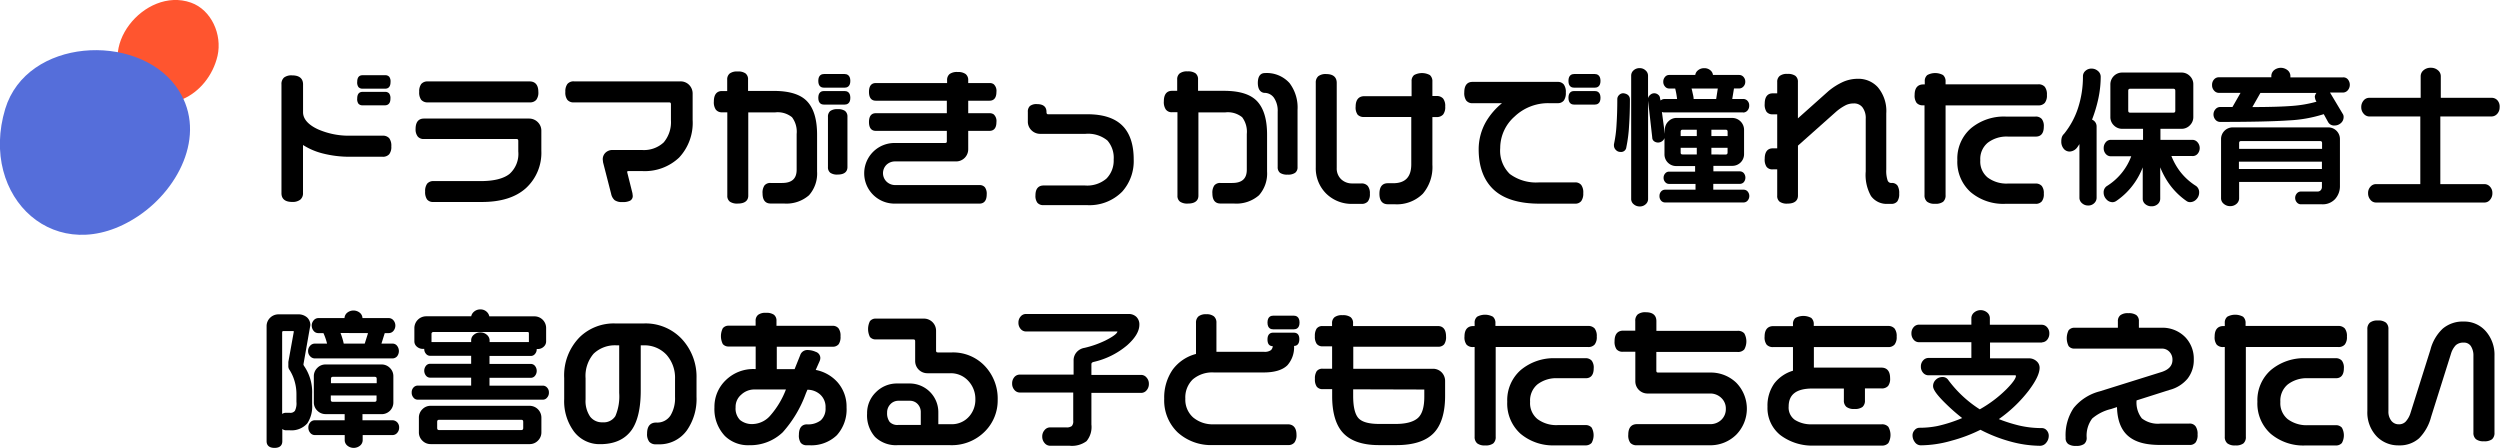
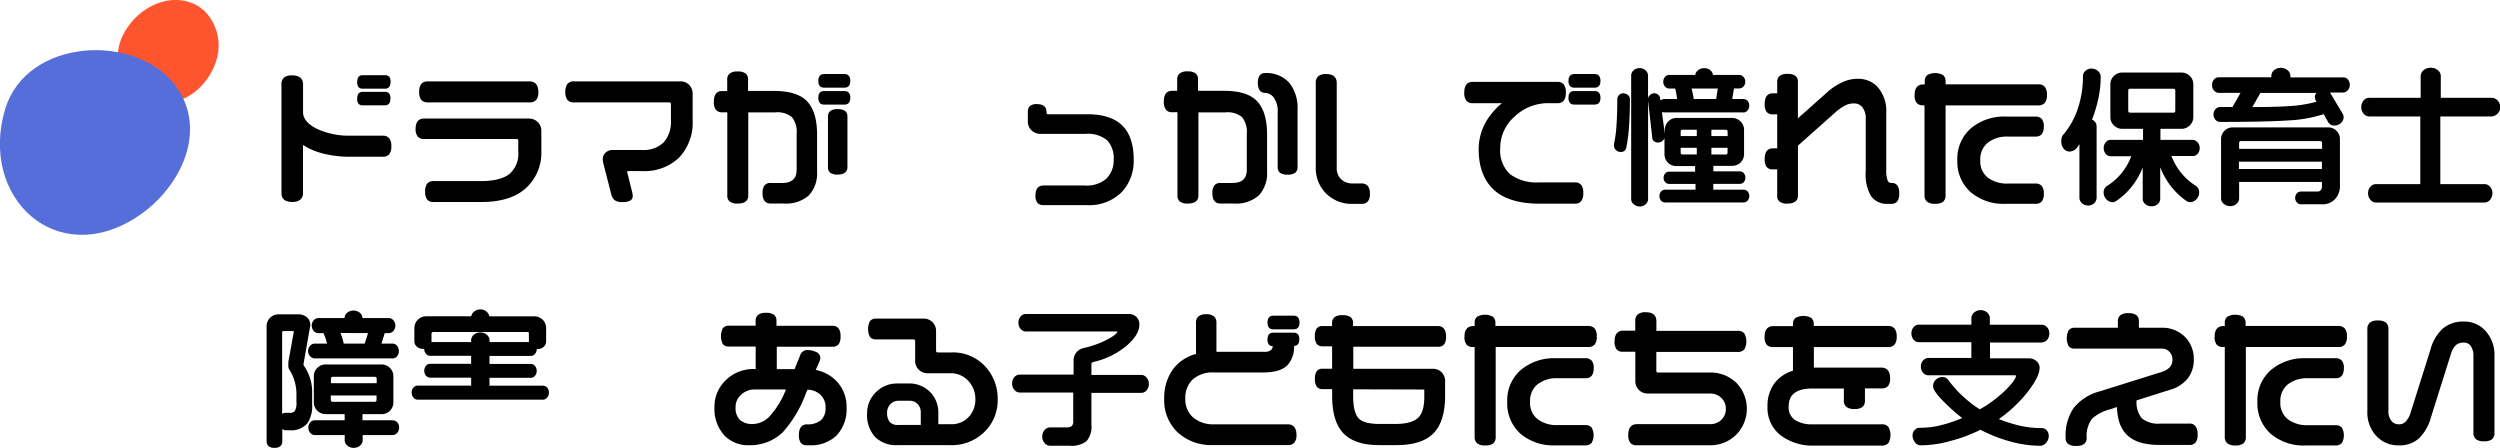
<svg xmlns="http://www.w3.org/2000/svg" viewBox="0 0 475.9 85.27">
  <defs>
    <style>.a{fill:#ff552f;}.b{fill:#556eda;}</style>
  </defs>
  <path class="a" d="M36.35.5c-8.82-3.12-18.62,9-11.54,16.13,6.3,6.39,14.85,1.55,16.6-6C42.33,6.57,40.23,1.87,36.35.5Z" />
  <path class="b" d="M1,20.71C-4.1,37.6,10.77,51.51,26.32,41.13c8.06-5.38,13.34-16.32,7.14-24.74C25.93,6.17,5.12,7.23,1,20.71Z" />
  <path d="M69,16.88h4.34c.37,0,1-.16,1-1.26a1.48,1.48,0,0,0-.24-1,1,1,0,0,0-.82-.3H69c-.39,0-1,.16-1,1.26a1.48,1.48,0,0,0,.24,1A1,1,0,0,0,69,16.88Z" />
  <path d="M69,20.05h4.26c.4,0,1.06-.16,1.06-1.26a1.48,1.48,0,0,0-.24-1,1,1,0,0,0-.82-.3H69c-.39,0-1,.16-1,1.26a1.48,1.48,0,0,0,.24,1A1,1,0,0,0,69,20.05Z" />
  <path d="M55.61,38.44A2.37,2.37,0,0,0,57.17,38a1.56,1.56,0,0,0,.51-1.27V27.6a12.71,12.71,0,0,0,3.72,1.6,20.52,20.52,0,0,0,5.25.64h6.16a1.59,1.59,0,0,0,1.28-.48,2.26,2.26,0,0,0,.4-1.51,2.35,2.35,0,0,0-.4-1.54,1.59,1.59,0,0,0-1.28-.48H66.65a14.61,14.61,0,0,1-6.11-1.21c-1.89-.87-2.85-2-2.85-3.24V16.06c0-.78-.36-1.71-2.07-1.71a2.32,2.32,0,0,0-1.55.41,1.62,1.62,0,0,0-.49,1.3V36.75C53.57,37.53,53.92,38.44,55.61,38.44Z" />
  <path d="M81.43,19.49h19.4a1.55,1.55,0,0,0,1.25-.48,2.26,2.26,0,0,0,.4-1.51c0-1.64-.9-2-1.65-2H81.43a1.53,1.53,0,0,0-1.25.5,2.38,2.38,0,0,0-.38,1.49A2.32,2.32,0,0,0,80.18,19,1.58,1.58,0,0,0,81.43,19.49Z" />
  <path d="M80.73,26.46H98.29c.27,0,.37.09.37.37v2A5.1,5.1,0,0,1,97,33.1c-1.14.91-3,1.37-5.44,1.37h-9a1.53,1.53,0,0,0-1.25.5,2.38,2.38,0,0,0-.38,1.49,2.45,2.45,0,0,0,.36,1.5,1.42,1.42,0,0,0,1.18.49h9.27c3.61,0,6.43-.88,8.37-2.63a9.12,9.12,0,0,0,2.94-7.12V24.92a2.26,2.26,0,0,0-.68-1.67,2.32,2.32,0,0,0-1.67-.68h-20c-.73,0-1.59.34-1.59,2A2.2,2.2,0,0,0,79.53,26,1.45,1.45,0,0,0,80.73,26.46Z" />
  <path d="M109.26,19.49h18.09c.27,0,.37.09.37.37v3a6,6,0,0,1-1.37,4.24,5.51,5.51,0,0,1-4.17,1.45h-5.54a1.92,1.92,0,0,0-1.36.5,1.72,1.72,0,0,0-.54,1.32l.06.54,1.54,6a2.18,2.18,0,0,0,.66,1.19,2.33,2.33,0,0,0,1.49.36,2.94,2.94,0,0,0,1.46-.26,1,1,0,0,0,.5-.92l-.06-.51-1-4c0-.11,0-.2.25-.2h2.72A9.49,9.49,0,0,0,129.27,30a9.66,9.66,0,0,0,2.58-7.16v-5a2.33,2.33,0,0,0-.67-1.68,2.27,2.27,0,0,0-1.67-.67H109.29A1.53,1.53,0,0,0,108,16a2.38,2.38,0,0,0-.38,1.49A2.32,2.32,0,0,0,108,19,1.5,1.5,0,0,0,109.26,19.49Z" />
  <path d="M159.46,20.78a2.26,2.26,0,0,0-1.41.35,1.38,1.38,0,0,0-.44,1.1v9.58a1.3,1.3,0,0,0,.46,1.09,2.28,2.28,0,0,0,1.38.33c1.55,0,1.87-.78,1.87-1.43V22.22a1.34,1.34,0,0,0-.47-1.11A2.31,2.31,0,0,0,159.46,20.78Z" />
  <path d="M137.45,21.38h1V37.24a1.37,1.37,0,0,0,.49,1.15,2.45,2.45,0,0,0,1.5.36c1.64,0,2-.82,2-1.5V21.39h5.15a4.31,4.31,0,0,1,3.18.93,4.59,4.59,0,0,1,.88,3.19v6.8c0,1.7-.91,2.52-2.77,2.52h-2.21a1.39,1.39,0,0,0-1.15.48,2.41,2.41,0,0,0-.36,1.49c0,1.61.82,1.94,1.51,1.94h2.55A6.52,6.52,0,0,0,154,37.17a6.22,6.22,0,0,0,1.54-4.52v-7c0-2.91-.63-5-1.88-6.34s-3.38-2-6.33-2h-4.93V15.15a1.39,1.39,0,0,0-.49-1.18,2.38,2.38,0,0,0-1.5-.36,2.31,2.31,0,0,0-1.5.38,1.43,1.43,0,0,0-.48,1.17v2.17h-1c-.7,0-1.54.35-1.54,2a2.46,2.46,0,0,0,.36,1.52A1.42,1.42,0,0,0,137.45,21.38Z" />
  <path d="M160.78,17.33h-3.95c-.4,0-1.06.17-1.06,1.29s.67,1.29,1.06,1.29h3.95c.41,0,1.09-.17,1.09-1.29S161.19,17.33,160.78,17.33Z" />
  <path d="M160.78,14.09h-3.92c-.41,0-1.09.17-1.09,1.31s.68,1.29,1.09,1.29h3.92c.41,0,1.09-.17,1.09-1.29S161.19,14.09,160.78,14.09Z" />
-   <path d="M179.88,27.22h-9.6a5.77,5.77,0,0,0,0,11.54h16.18c.62,0,1.37-.31,1.37-1.76a2.07,2.07,0,0,0-.34-1.34,1.28,1.28,0,0,0-1-.43H170.41a2.35,2.35,0,0,1-1.65-.66,2.25,2.25,0,0,1,0-3.21,2.35,2.35,0,0,1,1.7-.63h11.51a2.31,2.31,0,0,0,2.34-2.35V24.91h4.06c.6,0,1.31-.29,1.31-1.68a1.7,1.7,0,0,0-.52-1.46,1.32,1.32,0,0,0-.79-.22h-4.06V19.17h4.06c.6,0,1.31-.29,1.31-1.68a1.7,1.7,0,0,0-.52-1.46,1.26,1.26,0,0,0-.79-.22h-4.06v-.53a1.43,1.43,0,0,0-.5-1.19,2.42,2.42,0,0,0-1.51-.38,2.37,2.37,0,0,0-1.53.38,1.45,1.45,0,0,0-.48,1.19v.53H166.71c-.59,0-1.29.29-1.29,1.68s.7,1.68,1.29,1.68h13.53v2.38H166.71c-.59,0-1.29.29-1.29,1.68s.7,1.68,1.29,1.68h13.53v2C180.24,27.12,180.15,27.22,179.88,27.22Z" />
  <path d="M198,25.48h8.62a5.8,5.8,0,0,1,4.19,1.27A5,5,0,0,1,212,30.38,4.87,4.87,0,0,1,210.62,34a5.64,5.64,0,0,1-4.07,1.31h-7.9c-.7,0-1.54.33-1.54,1.87a2.16,2.16,0,0,0,.37,1.42,1.45,1.45,0,0,0,1.17.45h8.29a8.74,8.74,0,0,0,6.68-2.57,8.71,8.71,0,0,0,2.19-6.16c0-2.82-.73-5-2.17-6.42S210,21.75,207,21.75h-7.42c-.19,0-.37,0-.37-.45,0-.68-.31-1.48-1.79-1.48a2,2,0,0,0-1.36.36,1.43,1.43,0,0,0-.4,1.12v1.82a2.26,2.26,0,0,0,.68,1.67A2.35,2.35,0,0,0,198,25.48Z" />
  <path d="M223.14,21.36h1V37.24a1.36,1.36,0,0,0,.49,1.15,2.45,2.45,0,0,0,1.5.36c1.64,0,2-.82,2-1.5V21.39h5.15a4.31,4.31,0,0,1,3.18.93,4.59,4.59,0,0,1,.88,3.19v6.8c0,1.7-.91,2.52-2.77,2.52H232.3a1.39,1.39,0,0,0-1.15.48,2.41,2.41,0,0,0-.36,1.49c0,1.61.82,1.94,1.51,1.94h2.55a6.52,6.52,0,0,0,4.81-1.57,6.24,6.24,0,0,0,1.54-4.53v-7c0-2.91-.63-5-1.88-6.35s-3.38-2-6.33-2h-4.93V15.13a1.4,1.4,0,0,0-.49-1.18,2.45,2.45,0,0,0-1.5-.36,2.31,2.31,0,0,0-1.5.38,1.41,1.41,0,0,0-.48,1.16v2.16h-1c-.7,0-1.54.35-1.54,2a2.51,2.51,0,0,0,.36,1.53A1.37,1.37,0,0,0,223.14,21.36Z" />
  <path d="M240.64,17.68v0a2.2,2.2,0,0,1,1.86.92,4.39,4.39,0,0,1,.72,2.69v10.5a1.34,1.34,0,0,0,.46,1.12,2.4,2.4,0,0,0,1.44.33,2.28,2.28,0,0,0,1.43-.35A1.3,1.3,0,0,0,247,31.8V20.91a7.71,7.71,0,0,0-1.52-5.09,5.82,5.82,0,0,0-4.7-1.91c-.61,0-1.34.33-1.34,1.9C239.46,17.17,240.05,17.59,240.64,17.68Z" />
-   <path d="M259.65,22.27h9v9c0,2.43-1.14,3.61-3.47,3.61h-1c-.73,0-1.59.34-1.59,2s.87,2,1.59,2h1.26a7,7,0,0,0,5.41-2,7.8,7.8,0,0,0,1.82-5.5V22.28h.76a1.59,1.59,0,0,0,1.28-.48,2.26,2.26,0,0,0,.4-1.51,2.3,2.3,0,0,0-.4-1.53,1.59,1.59,0,0,0-1.28-.48h-.76V15.54a1.55,1.55,0,0,0-.48-1.25,3.16,3.16,0,0,0-3,0,1.45,1.45,0,0,0-.48,1.19v2.83h-9c-.75,0-1.65.35-1.65,2a2.32,2.32,0,0,0,.38,1.52A1.57,1.57,0,0,0,259.65,22.27Z" />
  <path d="M257.44,38.81h1.71a1.54,1.54,0,0,0,1.24-.47,2.2,2.2,0,0,0,.38-1.46,2.22,2.22,0,0,0-.4-1.48,1.53,1.53,0,0,0-1.23-.48h-1.71a3,3,0,0,1-2.14-.81,2.82,2.82,0,0,1-.83-2.13V15.78c0-.77-.35-1.68-2-1.68a2.25,2.25,0,0,0-1.51.41,1.57,1.57,0,0,0-.48,1.24V31.87a6.78,6.78,0,0,0,2,5A6.89,6.89,0,0,0,257.44,38.81Z" />
  <path d="M280.28,19.65h5.63a13.09,13.09,0,0,0-3,3.46,10.57,10.57,0,0,0-1.43,5.33c0,3.36,1,5.95,2.9,7.7s4.84,2.63,8.69,2.63h6.75a1.43,1.43,0,0,0,1.19-.5,2.42,2.42,0,0,0,.38-1.51,2.42,2.42,0,0,0-.38-1.54,1.43,1.43,0,0,0-1.19-.5H293a8.42,8.42,0,0,1-5.59-1.6,6.18,6.18,0,0,1-1.83-4.92,8,8,0,0,1,2.72-6,9.26,9.26,0,0,1,6.55-2.56h1.65a1.43,1.43,0,0,0,1.19-.5,2.44,2.44,0,0,0,.38-1.51,2.42,2.42,0,0,0-.38-1.54,1.43,1.43,0,0,0-1.19-.5H280.28c-.7,0-1.54.35-1.54,2a2.51,2.51,0,0,0,.36,1.53A1.46,1.46,0,0,0,280.28,19.65Z" />
  <path d="M303.58,14.09h-3.92c-.41,0-1.09.17-1.09,1.31s.68,1.29,1.09,1.29h3.92c.41,0,1.09-.17,1.09-1.29S304,14.09,303.58,14.09Z" />
  <path d="M303.58,17.33h-3.95c-.4,0-1.06.17-1.06,1.29s.67,1.29,1.06,1.29h3.95c.41,0,1.09-.17,1.09-1.29S304,17.33,303.58,17.33Z" />
  <path d="M331.83,21.42a1.08,1.08,0,0,0,.82-.38,1.35,1.35,0,0,0,.33-.94,1.25,1.25,0,0,0-.34-.92,1.09,1.09,0,0,0-.81-.34h-2.08l.33-2h1a1.09,1.09,0,0,0,.8-.37,1.28,1.28,0,0,0,.35-.91,1.31,1.31,0,0,0-.33-.91,1.08,1.08,0,0,0-.82-.38h-5a1.35,1.35,0,0,0-.47-.87,1.72,1.72,0,0,0-1.2-.42,1.79,1.79,0,0,0-1.2.42,1.35,1.35,0,0,0-.5.87h-5a1,1,0,0,0-.78.4,1.34,1.34,0,0,0-.31.89,1.31,1.31,0,0,0,.33.91,1,1,0,0,0,.76.38h1.18a15.26,15.26,0,0,1,.36,2h-2.41a1.07,1.07,0,0,0-.73.29L316,18.7a.86.86,0,0,0-.34-.66,1.14,1.14,0,0,0-1.57.06,1.12,1.12,0,0,0-.37.62V14.4a1.32,1.32,0,0,0-.47-1,1.59,1.59,0,0,0-1.12-.43,1.64,1.64,0,0,0-1.16.42,1.32,1.32,0,0,0-.46,1V37.89a1.28,1.28,0,0,0,.49,1,1.71,1.71,0,0,0,1.13.41,1.61,1.61,0,0,0,1.14-.42,1.29,1.29,0,0,0,.46-1V19.16l.79,7a.89.89,0,0,0,.35.73,1.3,1.3,0,0,0,1.64-.1,1.1,1.1,0,0,0,.34-.52v3.07a2.22,2.22,0,0,0,2.27,2.27h3.56v1.07h-5.07A.94.94,0,0,0,317,33a1.22,1.22,0,0,0-.32.84,1.18,1.18,0,0,0,.3.82.94.94,0,0,0,.71.35h5.07v1.1h-5.83a1,1,0,0,0-.73.35,1.23,1.23,0,0,0-.3.85,1.27,1.27,0,0,0,.3.88,1,1,0,0,0,.73.35h15a1,1,0,0,0,.75-.36,1.33,1.33,0,0,0,0-1.73,1,1,0,0,0-.74-.34h-5.8V35h5.07a1,1,0,0,0,.75-.34,1.36,1.36,0,0,0,0-1.69,1,1,0,0,0-.73-.35h-5.07V31.57h3.59A2.22,2.22,0,0,0,332,29.3V24.72a2.27,2.27,0,0,0-2.26-2.27H319.18a2.13,2.13,0,0,0-1.6.67,2.19,2.19,0,0,0-.66,1.6v.76l-.56-4.17a1.06,1.06,0,0,0,.45.09h15Zm-11.9,4.48v-.8c0-.3.11-.41.42-.41H323V25.9Zm0,3.08v-.84H323V29.4h-2.66C320,29.4,319.93,29.29,319.93,29Zm5.85-3.08V24.69h2.66c.32,0,.43.11.43.41v.8Zm0,3.5V28.14h3.08V29c0,.31-.11.42-.43.42ZM322,16.85H327l-.31,2H322.4c0-.34-.09-.7-.16-1S322.1,17.16,322,16.85Z" />
  <path d="M308.45,28.92a1,1,0,0,0,1.14-.9,26.83,26.83,0,0,0,.51-3.91c.11-1.58.17-3.32.17-5.16,0-.47-.21-1.06-1.23-1.2a1.1,1.1,0,0,0-.83.34,1.08,1.08,0,0,0-.34.75c0,1.79-.05,3.46-.15,4.95a23.06,23.06,0,0,1-.49,3.68l0,.19a1.19,1.19,0,0,0,.37.89A1.15,1.15,0,0,0,308.45,28.92Z" />
  <path d="M360.05,34.83a.72.72,0,0,1-.72-.47,5.71,5.71,0,0,1-.26-2.08V21.58a7,7,0,0,0-1.63-5A5,5,0,0,0,353.59,15a7,7,0,0,0-2.66.55,12.29,12.29,0,0,0-2.85,1.78l-5.83,5.2V15.61a1.4,1.4,0,0,0-.49-1.18,2.45,2.45,0,0,0-1.5-.36,2.23,2.23,0,0,0-1.47.38,1.41,1.41,0,0,0-.48,1.16v2.16h-.87c-.69,0-1.51.35-1.51,2a2.43,2.43,0,0,0,.35,1.51,1.38,1.38,0,0,0,1.16.48h.87v6.48h-.87c-.69,0-1.51.36-1.51,2a2.43,2.43,0,0,0,.35,1.51,1.36,1.36,0,0,0,1.16.49h.87v5a1.37,1.37,0,0,0,.47,1.16,2.38,2.38,0,0,0,1.48.36c1.64,0,2-.83,2-1.52V27.72l7.21-6.41A9.17,9.17,0,0,1,351.4,20a3.42,3.42,0,0,1,1.46-.31,2,2,0,0,1,1.67.73,3.39,3.39,0,0,1,.63,2.21v10a8.18,8.18,0,0,0,1,4.68,3.67,3.67,0,0,0,3.17,1.5H360a1.43,1.43,0,0,0,1.17-.47,2.39,2.39,0,0,0,.36-1.49,2.71,2.71,0,0,0-.31-1.5A1.29,1.29,0,0,0,360.05,34.83Z" />
  <path d="M366.07,20.05h.28V37.13a1.59,1.59,0,0,0,.48,1.26,2.26,2.26,0,0,0,1.51.4,2.38,2.38,0,0,0,1.55-.38,1.58,1.58,0,0,0,.47-1.27V20.06H388a1.55,1.55,0,0,0,1.25-.48,2.26,2.26,0,0,0,.4-1.51,2.35,2.35,0,0,0-.4-1.54,1.56,1.56,0,0,0-1.25-.48H370.36v-.51a1.55,1.55,0,0,0-.48-1.25,3.14,3.14,0,0,0-3,0,1.45,1.45,0,0,0-.48,1.19v.59h-.28c-.75,0-1.65.35-1.65,2a2.32,2.32,0,0,0,.38,1.52A1.54,1.54,0,0,0,366.07,20.05Z" />
  <path d="M382.23,26h5.32c.69,0,1.51-.33,1.51-1.9a2.18,2.18,0,0,0-.38-1.44,1.5,1.5,0,0,0-1.21-.47h-5.66a9.8,9.8,0,0,0-6.62,2.23,7.64,7.64,0,0,0-2.59,6.06,7.73,7.73,0,0,0,2.54,6.1,9.61,9.61,0,0,0,6.56,2.22h5.77a1.5,1.5,0,0,0,1.21-.47,2.2,2.2,0,0,0,.38-1.46,2.2,2.2,0,0,0-.38-1.46,1.5,1.5,0,0,0-1.21-.47h-5.24a6,6,0,0,1-3.86-1.15,3.91,3.91,0,0,1-1.4-3.28,4,4,0,0,1,1.41-3.33A5.88,5.88,0,0,1,382.23,26Z" />
  <path d="M395.46,28c.13-.19.26-.38.38-.57V37.68a1.34,1.34,0,0,0,.49,1,1.68,1.68,0,0,0,1.16.44,1.58,1.58,0,0,0,1.17-.45,1.4,1.4,0,0,0,.45-1V24.07a1.39,1.39,0,0,0-.3-.87,1.44,1.44,0,0,0-.57-.43,26.08,26.08,0,0,0,1.2-4,20.09,20.09,0,0,0,.45-4.18,1.41,1.41,0,0,0-.53-1.08,1.81,1.81,0,0,0-1.23-.45,1.65,1.65,0,0,0-1.15.43,1.35,1.35,0,0,0-.47,1,19.24,19.24,0,0,1-.94,6.09,15.33,15.33,0,0,1-2.66,4.9,1.54,1.54,0,0,0-.42.65,2.64,2.64,0,0,0-.1.76,2.08,2.08,0,0,0,.58,1.56,1.47,1.47,0,0,0,1,.4A1.9,1.9,0,0,0,395.46,28Z" />
  <path d="M418.32,29.3a1.68,1.68,0,0,0,0-2.22,1.29,1.29,0,0,0-.95-.46h-6.11v-2.1h4a2.16,2.16,0,0,0,1.6-.66,2.19,2.19,0,0,0,.66-1.6V16.07a2.16,2.16,0,0,0-.66-1.6,2.19,2.19,0,0,0-1.6-.66H404a2.25,2.25,0,0,0-2.27,2.26v6.19a2.16,2.16,0,0,0,.66,1.6,2.2,2.2,0,0,0,1.61.66h3.95v2.1h-6.11a1.23,1.23,0,0,0-1,.47,1.67,1.67,0,0,0-.38,1.1,1.61,1.61,0,0,0,.4,1.12,1.26,1.26,0,0,0,.94.44h3.9a11.16,11.16,0,0,1-1.67,3,11.39,11.39,0,0,1-3,2.69,1.42,1.42,0,0,0-.58,1.24,1.82,1.82,0,0,0,.5,1.24,1.58,1.58,0,0,0,1.21.57,1.33,1.33,0,0,0,.7-.24,13.36,13.36,0,0,0,3.55-3.56,13.82,13.82,0,0,0,1.48-2.83v6a1.31,1.31,0,0,0,.49,1,1.77,1.77,0,0,0,1.19.41,1.71,1.71,0,0,0,1.18-.42,1.38,1.38,0,0,0,.47-1v-6a15.4,15.4,0,0,0,1.54,2.92,13.5,13.5,0,0,0,3.46,3.49,1.13,1.13,0,0,0,.68.22,1.64,1.64,0,0,0,1.22-.56,1.82,1.82,0,0,0,.51-1.27,1.46,1.46,0,0,0-.59-1.25,11.63,11.63,0,0,1-3-2.7,12.31,12.31,0,0,1-1.69-3h3.93A1.22,1.22,0,0,0,418.32,29.3Zm-4.65-7.85h-8.12c-.31,0-.42-.11-.42-.42V17.31c0-.31.11-.42.42-.42h8.12c.31,0,.42.11.42.42V21C414.1,21.34,414,21.45,413.67,21.45Z" />
  <path d="M446,14.73H436v-.25a1.44,1.44,0,0,0-.53-1.11,2.05,2.05,0,0,0-2.59,0,1.47,1.47,0,0,0-.51,1.09v.25h-10a1.19,1.19,0,0,0-.91.42,1.52,1.52,0,0,0-.37,1.07,1.48,1.48,0,0,0,.39,1.05,1.19,1.19,0,0,0,.9.43h4.13l-1.54,2.69h-2.35a1.16,1.16,0,0,0-.88.42,1.48,1.48,0,0,0-.38,1,1.52,1.52,0,0,0,.37,1,1.16,1.16,0,0,0,.88.42c5.86,0,10.26-.1,13.08-.29a25.84,25.84,0,0,0,6.66-1.19l.82,1.49a1.28,1.28,0,0,0,1.23.67,1.77,1.77,0,0,0,1.2-.45,1.5,1.5,0,0,0,.53-1.17,1,1,0,0,0-.17-.6l-2.42-4.05H446a1.23,1.23,0,0,0,.92-.43,1.61,1.61,0,0,0,0-2.1A1.11,1.11,0,0,0,446,14.73Zm-5.32,3.81a1.46,1.46,0,0,0,.14.56l.14.26a23.26,23.26,0,0,1-4.63.8c-1.79.14-4.34.22-7.57.22l1.53-2.69h10.67A1.32,1.32,0,0,0,440.64,18.54Z" />
  <path d="M441.79,36.19a.78.78,0,0,1-.59.27H438a1,1,0,0,0-.77.36,1.29,1.29,0,0,0,0,1.71,1,1,0,0,0,.75.36h4.06a3.19,3.19,0,0,0,2.47-1,3.63,3.63,0,0,0,.92-2.53V26.52a2.22,2.22,0,0,0-2.27-2.27H425.07a2.22,2.22,0,0,0-2.27,2.27V37.8a1.34,1.34,0,0,0,.52,1,1.78,1.78,0,0,0,1.21.44,1.76,1.76,0,0,0,1.22-.44,1.4,1.4,0,0,0,.49-1V34.63H442v.9A.94.94,0,0,1,441.79,36.19Zm-15.55-7.85V27.27c0-.31.11-.42.42-.42h14.95c.31,0,.42.11.42.42v1.07ZM442,30.77v1.4h-15.8v-1.4Z" />
-   <path d="M475.44,19.13a1.45,1.45,0,0,0-1.06-.51h-9.75V14.5a1.45,1.45,0,0,0-.55-1.13,2,2,0,0,0-1.35-.47,2,2,0,0,0-1.38.47,1.48,1.48,0,0,0-.55,1.13v4.12H451a1.37,1.37,0,0,0-1.07.52,1.87,1.87,0,0,0-.44,1.27,1.8,1.8,0,0,0,.47,1.25,1.42,1.42,0,0,0,1,.51h9.77V35.05h-8.49a1.37,1.37,0,0,0-1,.49,1.72,1.72,0,0,0-.45,1.22,1.87,1.87,0,0,0,.44,1.27,1.34,1.34,0,0,0,1,.52h20.78a1.34,1.34,0,0,0,1-.52,1.87,1.87,0,0,0,.44-1.27,1.72,1.72,0,0,0-.45-1.22,1.4,1.4,0,0,0-1-.49h-8.46V22.17h9.75a1.45,1.45,0,0,0,1.08-.5,1.81,1.81,0,0,0,.46-1.26A1.79,1.79,0,0,0,475.44,19.13Z" />
+   <path d="M475.44,19.13a1.45,1.45,0,0,0-1.06-.51h-9.75V14.5a1.45,1.45,0,0,0-.55-1.13,2,2,0,0,0-1.35-.47,2,2,0,0,0-1.38.47,1.48,1.48,0,0,0-.55,1.13v4.12H451a1.37,1.37,0,0,0-1.07.52,1.87,1.87,0,0,0-.44,1.27,1.8,1.8,0,0,0,.47,1.25,1.42,1.42,0,0,0,1,.51h9.77V35.05h-8.49a1.37,1.37,0,0,0-1,.49,1.72,1.72,0,0,0-.45,1.22,1.87,1.87,0,0,0,.44,1.27,1.34,1.34,0,0,0,1,.52h20.78a1.34,1.34,0,0,0,1-.52,1.87,1.87,0,0,0,.44-1.27,1.72,1.72,0,0,0-.45-1.22,1.4,1.4,0,0,0-1-.49h-8.46V22.17h9.75A1.79,1.79,0,0,0,475.44,19.13Z" />
  <path d="M59.42,75a8.78,8.78,0,0,0-1.57-5.38,1.72,1.72,0,0,1-.09-.24l1.32-7.49a2,2,0,0,0-.62-1.46,2.5,2.5,0,0,0-1.78-.59H53.07a2.26,2.26,0,0,0-1.66.66,2.2,2.2,0,0,0-.66,1.61V84c0,.47.2,1.26,1.51,1.26s1.48-.8,1.48-1.27V81.66a1.17,1.17,0,0,0,.76.25h.67a4,4,0,0,0,3.33-1.32A5.85,5.85,0,0,0,59.42,77V75Zm-4.53-6.1v.7a1.25,1.25,0,0,0,.13.67,8.07,8.07,0,0,1,1,2.1A8.74,8.74,0,0,1,56.43,75v1.51a3.18,3.18,0,0,1-.29,1.69,1.08,1.08,0,0,1-1,.38h-.73a1.19,1.19,0,0,0-.7.22V63.33c0-.26.09-.31.28-.31h1.74c.19,0,.2.06.2.12Z" />
  <path d="M74.73,80H69V78.84h3.61a2.22,2.22,0,0,0,2.27-2.27V71.64a2.16,2.16,0,0,0-.66-1.6,2.19,2.19,0,0,0-1.6-.66H62a2.16,2.16,0,0,0-1.6.66,2.19,2.19,0,0,0-.66,1.6v4.93a2.16,2.16,0,0,0,.66,1.6,2.19,2.19,0,0,0,1.6.66h3.61V80H59.9a1.14,1.14,0,0,0-.84.4,1.39,1.39,0,0,0-.36,1,1.49,1.49,0,0,0,.36,1,1.11,1.11,0,0,0,.85.42h5.71v1a1.34,1.34,0,0,0,.49,1,1.91,1.91,0,0,0,2.44,0,1.36,1.36,0,0,0,.49-1v-1h5.71a1.16,1.16,0,0,0,.86-.42,1.47,1.47,0,0,0,.37-1,1.39,1.39,0,0,0-.36-1A1.29,1.29,0,0,0,74.73,80ZM63,72.94v-.79c0-.31.11-.42.42-.42h7.87c.31,0,.42.11.42.42v.79Zm8.29,3.55H63.39c-.31,0-.42-.11-.42-.42v-.79h8.71v.79C71.69,76.38,71.57,76.49,71.26,76.49Z" />
  <path d="M74.71,65.41h-2.1l.63-2H74a1.16,1.16,0,0,0,.91-.44,1.59,1.59,0,0,0,.35-1,1.52,1.52,0,0,0-.37-1,1.16,1.16,0,0,0-.88-.42H69v0a1.37,1.37,0,0,0-.49-1,1.91,1.91,0,0,0-2.44,0,1.4,1.4,0,0,0-.49,1l-5,0a1.16,1.16,0,0,0-.86.42,1.48,1.48,0,0,0-.38,1,1.59,1.59,0,0,0,.35,1,1.12,1.12,0,0,0,.88.44h1a11.49,11.49,0,0,1,.69,2H59.91a1.16,1.16,0,0,0-.88.42,1.44,1.44,0,0,0-.38,1,1.37,1.37,0,0,0,.4,1,1.21,1.21,0,0,0,.86.4H74.69a1.2,1.2,0,0,0,.9-.4,1.63,1.63,0,0,0,0-2A1.07,1.07,0,0,0,74.71,65.41Zm-4.65-2-.63,2h-4a9.71,9.71,0,0,0-.31-1.17c-.1-.31-.2-.6-.3-.85Z" />
  <path d="M103.35,73.41H93.18V71.92h7.87a1,1,0,0,0,.79-.38,1.5,1.5,0,0,0,0-1.88,1,1,0,0,0-.79-.38H93.18V67.76h7.87a1,1,0,0,0,.79-.38,1.35,1.35,0,0,0,.33-.94v0l.17,0A1.62,1.62,0,0,0,103.5,66a1.32,1.32,0,0,0,.46-1V62.49a2.22,2.22,0,0,0-2.27-2.27H93.15a1.62,1.62,0,0,0-.47-.84,1.7,1.7,0,0,0-1.24-.48,1.8,1.8,0,0,0-1.25.47,1.53,1.53,0,0,0-.49.84H81.14a2.25,2.25,0,0,0-2.26,2.26V65a1.3,1.3,0,0,0,.49,1,1.69,1.69,0,0,0,1.19.41l.2,0v0a1.35,1.35,0,0,0,.33.94,1,1,0,0,0,.78.38h7.82v1.52H81.87a1,1,0,0,0-.78.38,1.5,1.5,0,0,0,0,1.88,1,1,0,0,0,.78.38h7.82V73.4H79.52a1.09,1.09,0,0,0-.82.38,1.31,1.31,0,0,0-.33.91,1.4,1.4,0,0,0,.34,1,1,1,0,0,0,.8.39h23.83a1,1,0,0,0,.8-.39,1.36,1.36,0,0,0,.35-1,1.28,1.28,0,0,0-.35-.91A1.07,1.07,0,0,0,103.35,73.41ZM92.66,63.72a1.8,1.8,0,0,0-1.21-.44,1.83,1.83,0,0,0-1.24.44,1.34,1.34,0,0,0-.52,1v.39H82.14l0-1.57a.31.31,0,0,1,.1-.24.34.34,0,0,1,.24-.1h17.89c.21,0,.31,0,.31.34v1.57H93.2v-.39A1.43,1.43,0,0,0,92.66,63.72Z" />
-   <path d="M100.8,77.25H82a2.16,2.16,0,0,0-1.6.66,2.19,2.19,0,0,0-.66,1.6v2.77a2.16,2.16,0,0,0,.66,1.6,2.19,2.19,0,0,0,1.6.66H100.8a2.16,2.16,0,0,0,1.6-.66,2.19,2.19,0,0,0,.66-1.6V79.51a2.25,2.25,0,0,0-2.26-2.26Zm-1.2,3.08v1.12c0,.31-.11.42-.42.42H83.64c-.31,0-.42-.11-.42-.42V80.33c0-.31.11-.42.42-.42H99.18C99.49,79.91,99.6,80,99.6,80.33Z" />
-   <path d="M122.64,61.57h-5.57a9.31,9.31,0,0,0-6.67,2.56,10.35,10.35,0,0,0-3,7.83v4a9.72,9.72,0,0,0,1.87,6.2,6.09,6.09,0,0,0,5,2.39c2.71,0,4.71-.92,6-2.74,1.13-1.64,1.7-4.15,1.7-7.45V65.74h.48a5.73,5.73,0,0,1,4.41,1.78,6.58,6.58,0,0,1,1.64,4.61v3.44a6.33,6.33,0,0,1-.85,3.5A3,3,0,0,1,125,80.44h-.11c-.78,0-1.71.36-1.71,2.07a2.38,2.38,0,0,0,.41,1.58,1.62,1.62,0,0,0,1.3.49h.45a6.41,6.41,0,0,0,5.41-2.65,10.44,10.44,0,0,0,1.84-6.37V72a10.55,10.55,0,0,0-2.81-7.48A9.46,9.46,0,0,0,122.64,61.57Zm-7.92,18.82a2.82,2.82,0,0,1-2.38-1.08,5.27,5.27,0,0,1-.87-3.29V72A6.48,6.48,0,0,1,113,67.33a5.86,5.86,0,0,1,4.37-1.59h.5v9.05a9.53,9.53,0,0,1-.73,4.42A2.61,2.61,0,0,1,114.72,80.39Z" />
  <path d="M155.28,70.42,156,68.8a1.7,1.7,0,0,0,.16-.66,1.25,1.25,0,0,0-.89-1.17,3.9,3.9,0,0,0-1.57-.34,1.42,1.42,0,0,0-1.38,1l-1.06,2.64h-3.39V66h10.61a1.4,1.4,0,0,0,1.18-.49A2.45,2.45,0,0,0,160,64a2.31,2.31,0,0,0-.38-1.5,1.41,1.41,0,0,0-1.16-.48H147.81v-.93a1.4,1.4,0,0,0-.49-1.18,2.45,2.45,0,0,0-1.5-.36,2.31,2.31,0,0,0-1.5.38,1.41,1.41,0,0,0-.48,1.16V62h-5.1a1.37,1.37,0,0,0-1.15.49,3.37,3.37,0,0,0,0,3,1.4,1.4,0,0,0,1.16.47h5.1v4.29h-.25a7.49,7.49,0,0,0-5.42,2.1A7,7,0,0,0,136,77.55,7.43,7.43,0,0,0,138,83a6.29,6.29,0,0,0,4.63,1.75A8.94,8.94,0,0,0,149,82.29a22.66,22.66,0,0,0,4.4-7.39l.3-.71a3.61,3.61,0,0,1,2.45.93,3.18,3.18,0,0,1,1,2.52,3,3,0,0,1-.89,2.36,3.94,3.94,0,0,1-2.64.78c-.7,0-1.54.35-1.54,2a2.43,2.43,0,0,0,.35,1.51,1.41,1.41,0,0,0,1.16.47h.5a7,7,0,0,0,5.21-1.91,7.32,7.32,0,0,0,1.85-5.31,7,7,0,0,0-1.74-4.8A7.46,7.46,0,0,0,155.28,70.42Zm-11.92,10.3a3.6,3.6,0,0,1-2.49-.77,3.13,3.13,0,0,1-.84-2.42,3,3,0,0,1,1.06-2.39,3.65,3.65,0,0,1,2.52-1h6a16.3,16.3,0,0,1-2.93,4.91A4.61,4.61,0,0,1,143.36,80.72Z" />
  <path d="M181.22,67.09h-2.66c-.27,0-.37-.09-.37-.37V63a2.31,2.31,0,0,0-2.34-2.35h-9.1a1.37,1.37,0,0,0-1.15.49,3.37,3.37,0,0,0,0,3,1.41,1.41,0,0,0,1.16.47h7.08c.27,0,.37.09.37.37v3.72a2.32,2.32,0,0,0,2.35,2.35h4.36a4.48,4.48,0,0,1,3.4,1.45A5,5,0,0,1,185.67,76a4.78,4.78,0,0,1-1.12,3.2A4.36,4.36,0,0,1,181,80.75h-2.38V78.54A5.46,5.46,0,0,0,173.12,73H170.8a5.61,5.61,0,0,0-4.05,1.65,5.52,5.52,0,0,0-1.69,4.08,6.17,6.17,0,0,0,1.51,4.44,5.7,5.7,0,0,0,4.28,1.57h10A8.86,8.86,0,0,0,187.61,82a8.33,8.33,0,0,0,2.31-5.88,9,9,0,0,0-2.49-6.49A8.31,8.31,0,0,0,181.22,67.09Zm-5.94,11.42v2.38H171a2,2,0,0,1-1.64-.57,2.74,2.74,0,0,1-.49-1.76,2.24,2.24,0,0,1,.63-1.62,2.07,2.07,0,0,1,1.58-.65h2.1a2,2,0,0,1,1.51.63A2.22,2.22,0,0,1,175.28,78.51Z" />
  <path d="M217.28,71.37h-9.52v-2c0-.15,0-.34.37-.46a15,15,0,0,0,6.44-3.19c1.54-1.37,2.32-2.68,2.32-3.91a2,2,0,0,0-.58-1.5,2.08,2.08,0,0,0-1.49-.54H195.28a1.3,1.3,0,0,0-1,.49,1.71,1.71,0,0,0-.41,1.16,1.75,1.75,0,0,0,.43,1.21,1.32,1.32,0,0,0,1,.47h17.3c.09,0,.12,0,.11,0,0,.17-.22.68-2.27,1.71a18.75,18.75,0,0,1-4,1.41,2.52,2.52,0,0,0-1.51.84,2.34,2.34,0,0,0-.56,1.59v2.66H194.08a1.34,1.34,0,0,0-1,.49,1.81,1.81,0,0,0-.41,1.21,1.77,1.77,0,0,0,.42,1.2,1.33,1.33,0,0,0,1,.51H204.3v5.38a1.34,1.34,0,0,1-.27,1,1.6,1.6,0,0,1-1.05.26h-3.14a1.34,1.34,0,0,0-1,.52,1.8,1.8,0,0,0-.44,1.21,1.83,1.83,0,0,0,.44,1.24,1.37,1.37,0,0,0,1,.52h3.75a4.66,4.66,0,0,0,3.24-.87,4.2,4.2,0,0,0,.93-3.16V74.79h9.52a1.33,1.33,0,0,0,1-.51,1.79,1.79,0,0,0,.42-1.2,1.72,1.72,0,0,0-.45-1.22A1.31,1.31,0,0,0,217.28,71.37Z" />
  <path d="M246.29,63.33h-3.95c-.4,0-1.06.17-1.06,1.29s.6,1.27,1,1.28a1.1,1.1,0,0,1-.34.75,2,2,0,0,1-1.31.32h-9.07V61.45a1.55,1.55,0,0,0-.48-1.23,2.22,2.22,0,0,0-1.48-.4,2.19,2.19,0,0,0-1.46.41,1.56,1.56,0,0,0-.47,1.21v5.94a8,8,0,0,0-4.45,3,9.33,9.33,0,0,0-1.6,5.52,8.41,8.41,0,0,0,2.56,6.41,9.44,9.44,0,0,0,6.74,2.41h14.31a1.43,1.43,0,0,0,1.19-.5,2.31,2.31,0,0,0,.38-1.45c0-1.63-.9-2-1.65-2H231.07a5.79,5.79,0,0,1-3.95-1.31,4.52,4.52,0,0,1-1.48-3.57,4.77,4.77,0,0,1,1.42-3.67,5.71,5.71,0,0,1,4-1.32h9.49c2.07,0,3.59-.46,4.51-1.36a5.16,5.16,0,0,0,1.28-3.69c.41,0,1-.21,1-1.29S246.7,63.33,246.29,63.33Z" />
  <path d="M246.29,60.09h-3.92c-.41,0-1.09.17-1.09,1.31s.68,1.29,1.09,1.29h3.92c.41,0,1.09-.17,1.09-1.29S246.7,60.09,246.29,60.09Z" />
  <path d="M273.76,66a1.38,1.38,0,0,0,1.16-.47,2.41,2.41,0,0,0,.35-1.46c0-1.62-.82-2-1.51-2H257.57v-.53a1.4,1.4,0,0,0-.49-1.18,2.51,2.51,0,0,0-1.53-.36,2.31,2.31,0,0,0-1.5.38,1.41,1.41,0,0,0-.48,1.16v.53h-1.79a1.31,1.31,0,0,0-1.15.49A2.51,2.51,0,0,0,250.3,64a2.36,2.36,0,0,0,.35,1.46,1.38,1.38,0,0,0,1.14.47h1.79v4.26h-1.79a1.33,1.33,0,0,0-1.15.48,2.53,2.53,0,0,0-.33,1.48,2.36,2.36,0,0,0,.35,1.46,1.38,1.38,0,0,0,1.14.47h1.79v1.35c0,3,.65,5.35,1.94,6.83,1.42,1.64,3.76,2.47,6.94,2.47h3.39c3.17,0,5.53-.75,7-2.23s2.23-3.88,2.23-7.15v-2.8a2.33,2.33,0,0,0-.67-1.68,2.27,2.27,0,0,0-1.67-.67H257.61V66h16.15Zm-2.63,8.15v1.4c0,1.92-.4,3.27-1.2,4s-2.21,1.15-4.21,1.15h-3.19c-1.95,0-3.28-.37-3.94-1.11s-1-2.16-1-4.21V74.11Z" />
  <path d="M302.26,62.05H284.67v-.51a1.55,1.55,0,0,0-.48-1.25,3.14,3.14,0,0,0-3,0,1.45,1.45,0,0,0-.48,1.19v.59h-.28c-.75,0-1.65.35-1.65,2a2.32,2.32,0,0,0,.38,1.52,1.58,1.58,0,0,0,1.27.47h.28V83.13a1.59,1.59,0,0,0,.48,1.26,2.26,2.26,0,0,0,1.51.4,2.38,2.38,0,0,0,1.55-.38,1.58,1.58,0,0,0,.47-1.27V66.06h17.59a1.55,1.55,0,0,0,1.25-.48,2.26,2.26,0,0,0,.4-1.51,2.35,2.35,0,0,0-.4-1.54A1.62,1.62,0,0,0,302.26,62.05Z" />
  <path d="M296.55,72h5.32c.69,0,1.51-.33,1.51-1.9a2.18,2.18,0,0,0-.38-1.44,1.5,1.5,0,0,0-1.21-.47h-5.66a9.8,9.8,0,0,0-6.62,2.23,7.64,7.64,0,0,0-2.59,6.06,7.73,7.73,0,0,0,2.54,6.1A9.61,9.61,0,0,0,296,84.78h5.77a1.5,1.5,0,0,0,1.21-.47,3,3,0,0,0,0-2.92,1.5,1.5,0,0,0-1.21-.47h-5.24a6,6,0,0,1-3.86-1.15,3.91,3.91,0,0,1-1.4-3.28,4,4,0,0,1,1.41-3.33A5.88,5.88,0,0,1,296.55,72Z" />
  <path d="M325.5,70.92h-9.83c-.27,0-.37-.09-.37-.37V67h15.46a1.59,1.59,0,0,0,1.28-.48,3.13,3.13,0,0,0,0-3.06,1.59,1.59,0,0,0-1.28-.48H315.31V61.12c0-.77-.35-1.68-2-1.68a2.35,2.35,0,0,0-1.54.4,1.59,1.59,0,0,0-.48,1.28v1.82H309c-.75,0-1.65.35-1.65,2a2.51,2.51,0,0,0,.36,1.53,1.45,1.45,0,0,0,1.21.49h2.38v5.6a2.32,2.32,0,0,0,2.35,2.35H325.5a3,3,0,0,1,2.17.84,2.74,2.74,0,0,1,.86,2.07,2.8,2.8,0,0,1-.84,2.08,3,3,0,0,1-2.19.84H311.61c-.75,0-1.65.35-1.65,2a2.38,2.38,0,0,0,.38,1.55,1.58,1.58,0,0,0,1.27.47H325.5a7,7,0,0,0,5-2,7.07,7.07,0,0,0,0-9.92A7,7,0,0,0,325.5,70.92Z" />
  <path d="M359.38,62.05H345.27v-.28a1.55,1.55,0,0,0-.48-1.25,3.16,3.16,0,0,0-3,0,1.45,1.45,0,0,0-.48,1.19v.37h-3.75c-.75,0-1.65.35-1.65,2a2.32,2.32,0,0,0,.38,1.52,1.58,1.58,0,0,0,1.27.47h3.75v4.5A7,7,0,0,0,337.75,73a7.28,7.28,0,0,0-1.29,4.42,6.6,6.6,0,0,0,2.44,5.4,10.07,10.07,0,0,0,6.49,2h12.8a1.59,1.59,0,0,0,1.28-.48,3.13,3.13,0,0,0,0-3.08,1.58,1.58,0,0,0-1.27-.49H345a5.77,5.77,0,0,1-3.34-.85,2.85,2.85,0,0,1-1.17-2.54c0-2.3,1.48-3.42,4.51-3.42h6v2.24a1.55,1.55,0,0,0,.48,1.25,2.26,2.26,0,0,0,1.51.4,2.38,2.38,0,0,0,1.55-.38,1.58,1.58,0,0,0,.47-1.27V73.94h3.14a1.59,1.59,0,0,0,1.27-.47,2.26,2.26,0,0,0,.38-1.49c0-1.64-.9-2-1.65-2H345.29V66.07H359.4a1.55,1.55,0,0,0,1.25-.48,2.26,2.26,0,0,0,.4-1.51,2.35,2.35,0,0,0-.4-1.54A1.59,1.59,0,0,0,359.38,62.05Z" />
  <path d="M388.7,65.17a1.35,1.35,0,0,0,1-.49,1.81,1.81,0,0,0,.41-1.21,1.67,1.67,0,0,0-.43-1.18,1.35,1.35,0,0,0-1-.47h-9.89V60.5a1.42,1.42,0,0,0-.5-1,1.93,1.93,0,0,0-2.51,0,1.42,1.42,0,0,0-.51,1V61.8h-10a1.35,1.35,0,0,0-1,.49,1.72,1.72,0,0,0-.41,1.15,1.79,1.79,0,0,0,.41,1.21,1.29,1.29,0,0,0,1,.49h10v3h-8.18a1.33,1.33,0,0,0-1,.47,1.65,1.65,0,0,0-.43,1.18,1.71,1.71,0,0,0,.43,1.18,1.33,1.33,0,0,0,1,.47h16.46c.2,0,.2.05.2.14,0,.25-.23.92-1.8,2.51a23.54,23.54,0,0,1-5.08,3.83,22.41,22.41,0,0,1-6-5.59,1.28,1.28,0,0,0-1.13-.56,1.73,1.73,0,0,0-1.22.5,1.63,1.63,0,0,0-.54,1.23c0,.43.26,1.26,2.54,3.46a35.13,35.13,0,0,0,3,2.62,26.86,26.86,0,0,1-4.72,1.52,17.34,17.34,0,0,1-3.45.33,1.21,1.21,0,0,0-.88.44,1.47,1.47,0,0,0-.4,1,2.1,2.1,0,0,0,.43,1.28,1.39,1.39,0,0,0,1.17.62,21.61,21.61,0,0,0,5.82-.88A28.79,28.79,0,0,0,377,81.81,28.2,28.2,0,0,0,382.53,84a21.94,21.94,0,0,0,5.82.86,1.48,1.48,0,0,0,1.19-.61A2,2,0,0,0,390,83a1.52,1.52,0,0,0-.39-1.08,1.2,1.2,0,0,0-.92-.43,18.9,18.9,0,0,1-4.38-.5,29.37,29.37,0,0,1-3.81-1.21,26,26,0,0,0,5.67-5.41c1.41-1.87,2.09-3.3,2.09-4.37a1.63,1.63,0,0,0-.6-1.26,2.14,2.14,0,0,0-1.47-.53h-7.37v-3h9.88Z" />
  <path d="M416.7,80.64h-5.46a5,5,0,0,1-3.52-1,4.85,4.85,0,0,1-1-3.42l6.29-2a6.59,6.59,0,0,0,3.43-2.16,5.74,5.74,0,0,0,1.17-3.65A5.92,5.92,0,0,0,416,64.2a6.06,6.06,0,0,0-4.58-1.81h-4.26V61.16a1.4,1.4,0,0,0-.49-1.18,2.51,2.51,0,0,0-1.53-.36,2.31,2.31,0,0,0-1.5.38,1.41,1.41,0,0,0-.48,1.16v1.23h-8.23a1.37,1.37,0,0,0-1.15.49,3.37,3.37,0,0,0,0,3,1.36,1.36,0,0,0,1.16.48h16.52A1.92,1.92,0,0,1,413,67a2.13,2.13,0,0,1,.55,1.51c0,1.08-.67,1.83-2,2.28l-11.82,3.7a9.39,9.39,0,0,0-5,3.19,9.28,9.28,0,0,0-1.52,5.55v.14a1.37,1.37,0,0,0,.49,1.15,2.45,2.45,0,0,0,1.5.36,2.51,2.51,0,0,0,1.53-.36,1.46,1.46,0,0,0,.49-1.2,5.41,5.41,0,0,1,1.05-3.65,8.5,8.5,0,0,1,3.59-1.81l1.13-.37c.06,2.52.79,4.4,2.19,5.56s3.35,1.65,6.07,1.65h5.54a1.4,1.4,0,0,0,1.18-.49,2.41,2.41,0,0,0,.36-1.5,2.51,2.51,0,0,0-.36-1.53A1.35,1.35,0,0,0,416.7,80.64Z" />
  <path d="M445.06,62.05H427.47v-.51a1.55,1.55,0,0,0-.48-1.25,3.14,3.14,0,0,0-3,0,1.45,1.45,0,0,0-.48,1.19v.59h-.28c-.75,0-1.65.35-1.65,2a2.32,2.32,0,0,0,.38,1.52,1.58,1.58,0,0,0,1.27.47h.28V83.13a1.59,1.59,0,0,0,.48,1.26,2.26,2.26,0,0,0,1.51.4,2.38,2.38,0,0,0,1.55-.38,1.58,1.58,0,0,0,.47-1.27V66.06h17.59a1.55,1.55,0,0,0,1.25-.48,2.26,2.26,0,0,0,.4-1.51,2.35,2.35,0,0,0-.4-1.54A1.62,1.62,0,0,0,445.06,62.05Z" />
  <path d="M439.35,72h5.32c.69,0,1.51-.33,1.51-1.9a2.18,2.18,0,0,0-.38-1.44,1.5,1.5,0,0,0-1.21-.47h-5.66a9.8,9.8,0,0,0-6.62,2.23,7.64,7.64,0,0,0-2.59,6.06,7.73,7.73,0,0,0,2.54,6.1,9.61,9.61,0,0,0,6.56,2.22h5.77a1.5,1.5,0,0,0,1.21-.47,3,3,0,0,0,0-2.92,1.5,1.5,0,0,0-1.21-.47h-5.24a6,6,0,0,1-3.86-1.15,3.91,3.91,0,0,1-1.4-3.28,4,4,0,0,1,1.41-3.33A5.88,5.88,0,0,1,439.35,72Z" />
  <path d="M469,61.21a5.89,5.89,0,0,0-4,1.35,8.33,8.33,0,0,0-2.34,4l-3.78,12a4.3,4.3,0,0,1-.95,1.71,1.73,1.73,0,0,1-1.28.5,1.76,1.76,0,0,1-1.42-.65,2.8,2.8,0,0,1-.57-1.87V62.66a1.55,1.55,0,0,0-.48-1.25,2.31,2.31,0,0,0-1.54-.4,2.27,2.27,0,0,0-1.51.41,1.57,1.57,0,0,0-.48,1.24V78.23a6.6,6.6,0,0,0,1.84,4.91,5.7,5.7,0,0,0,4.15,1.64,5.52,5.52,0,0,0,3.86-1.35,9,9,0,0,0,2.28-4.06l3.78-12a4,4,0,0,1,.93-1.66,2.12,2.12,0,0,1,1.5-.49,1.54,1.54,0,0,1,1.36.66,3.25,3.25,0,0,1,.49,1.86V82.35a1.55,1.55,0,0,0,.48,1.25,2.26,2.26,0,0,0,1.51.4,2.38,2.38,0,0,0,1.55-.38,1.58,1.58,0,0,0,.47-1.27V67.76A6.77,6.77,0,0,0,473.15,63,5.42,5.42,0,0,0,469,61.21Z" />
</svg>